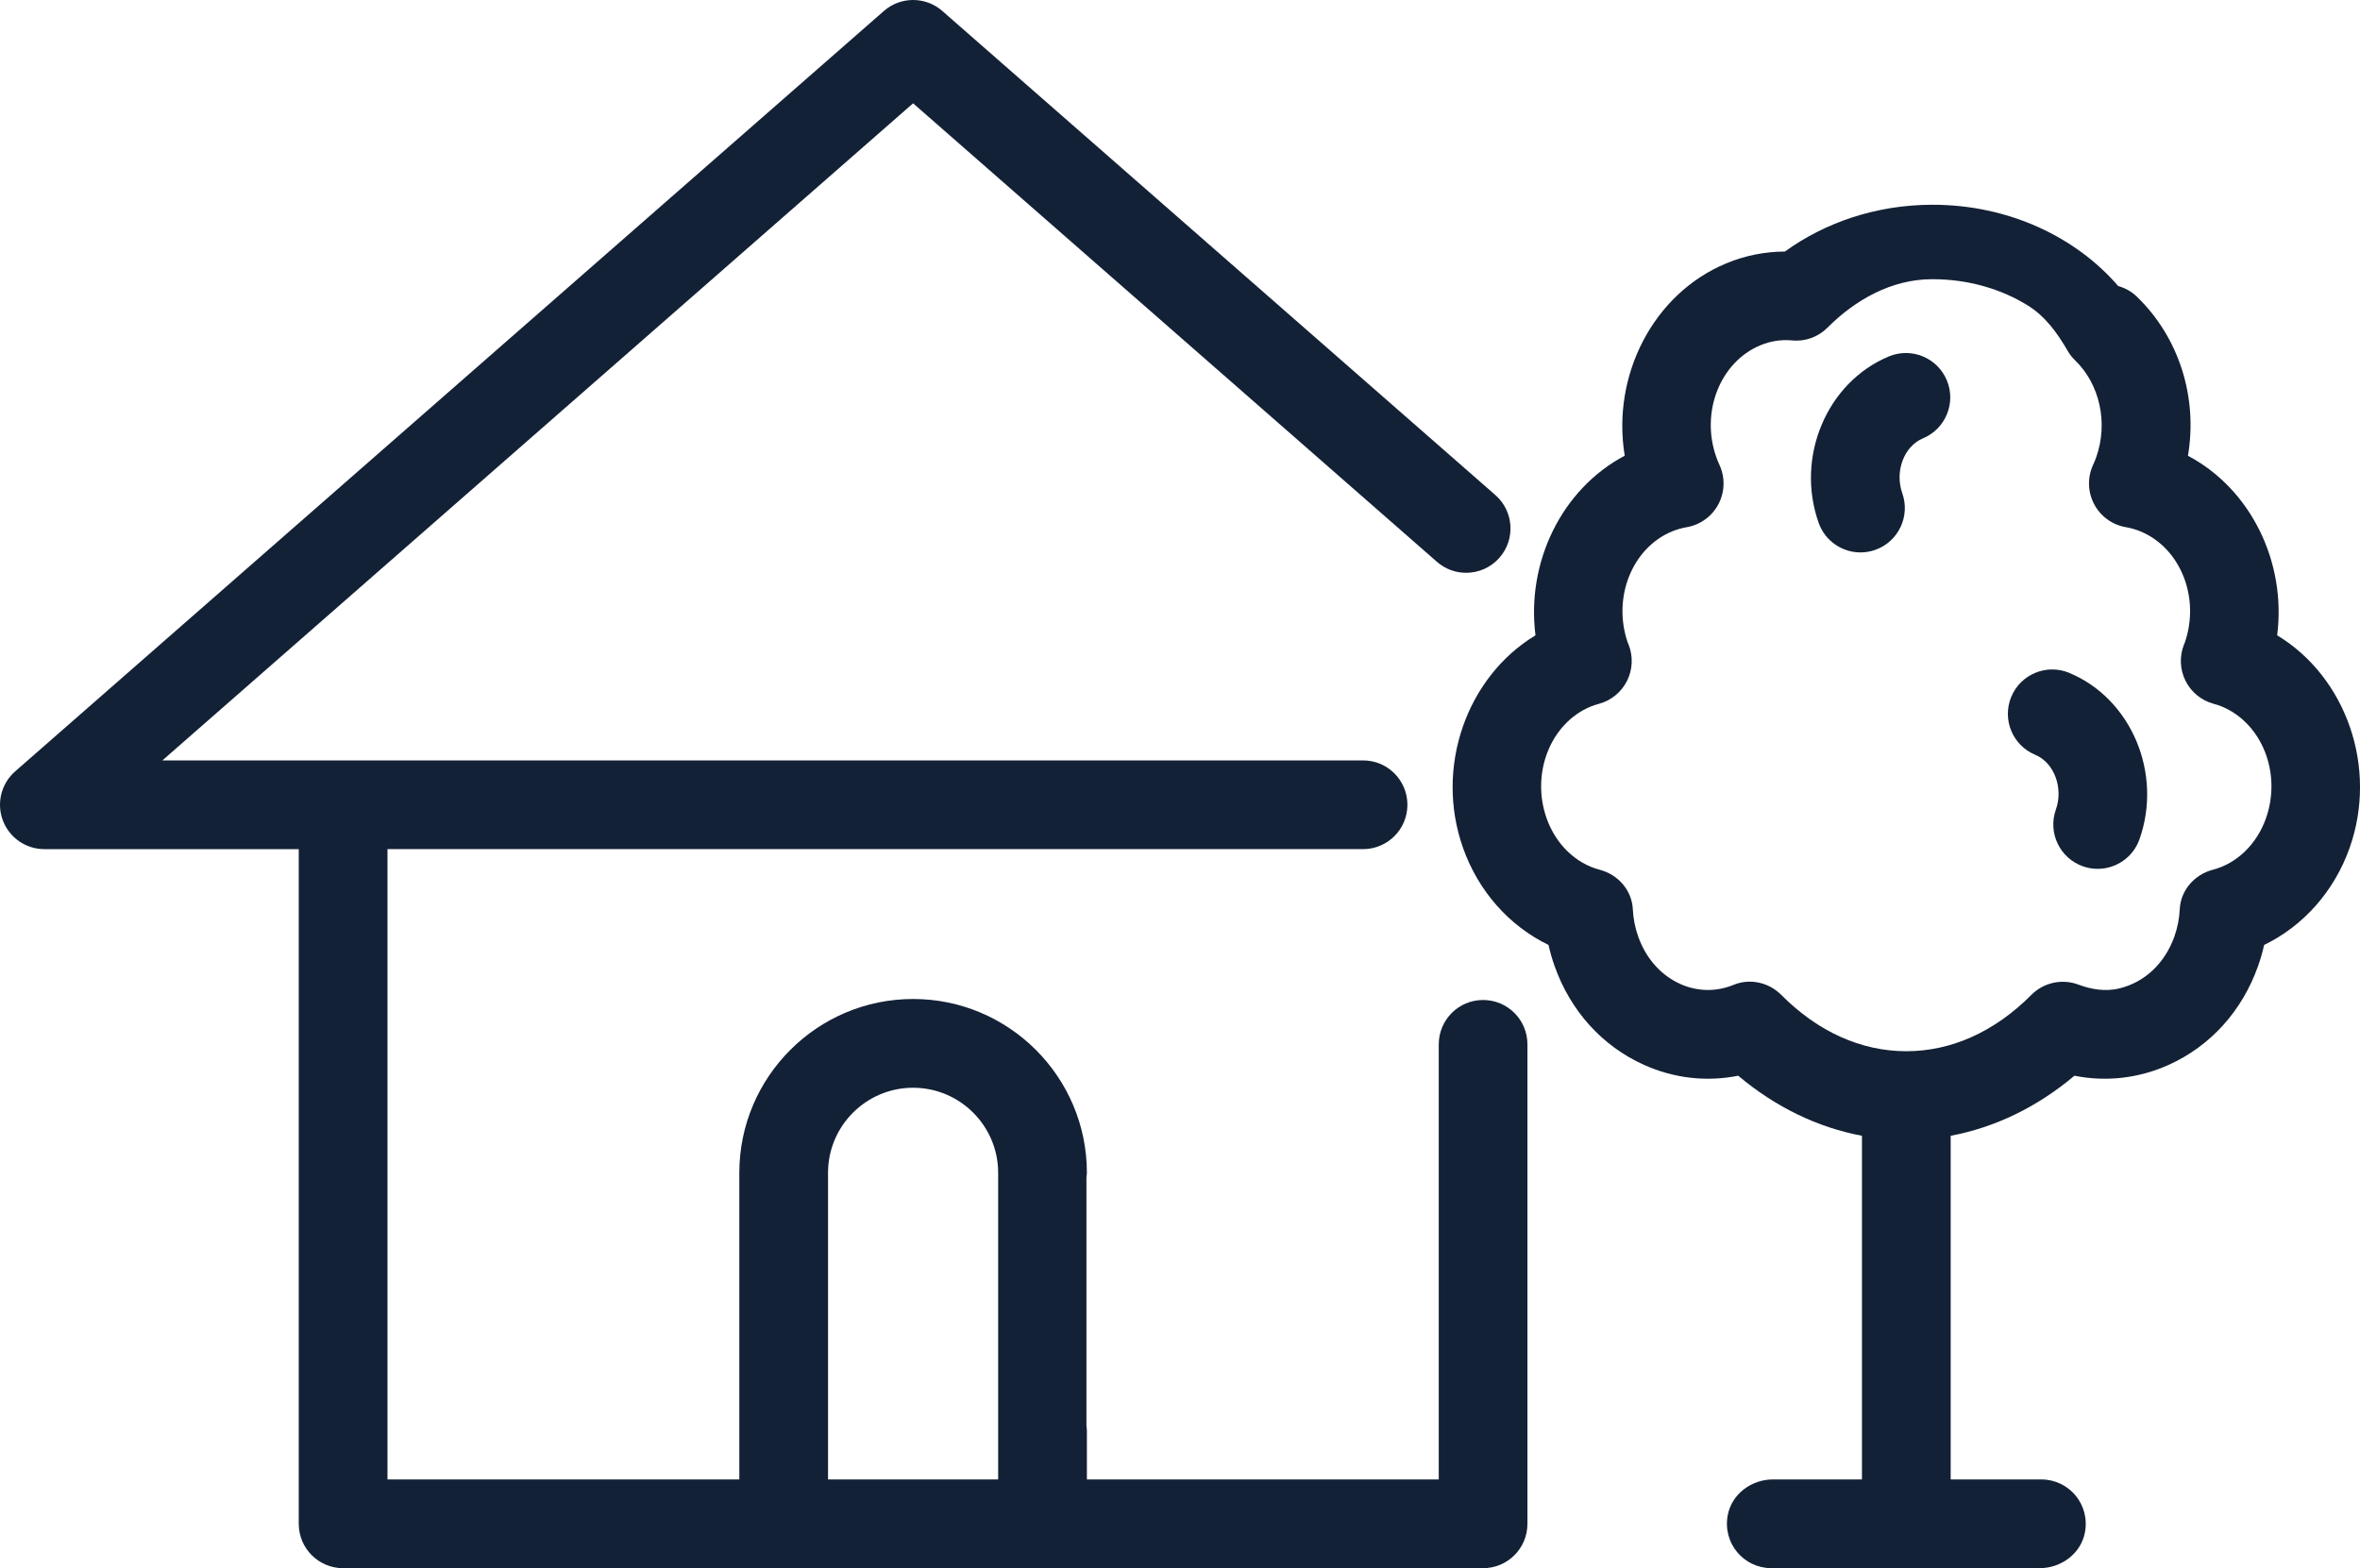
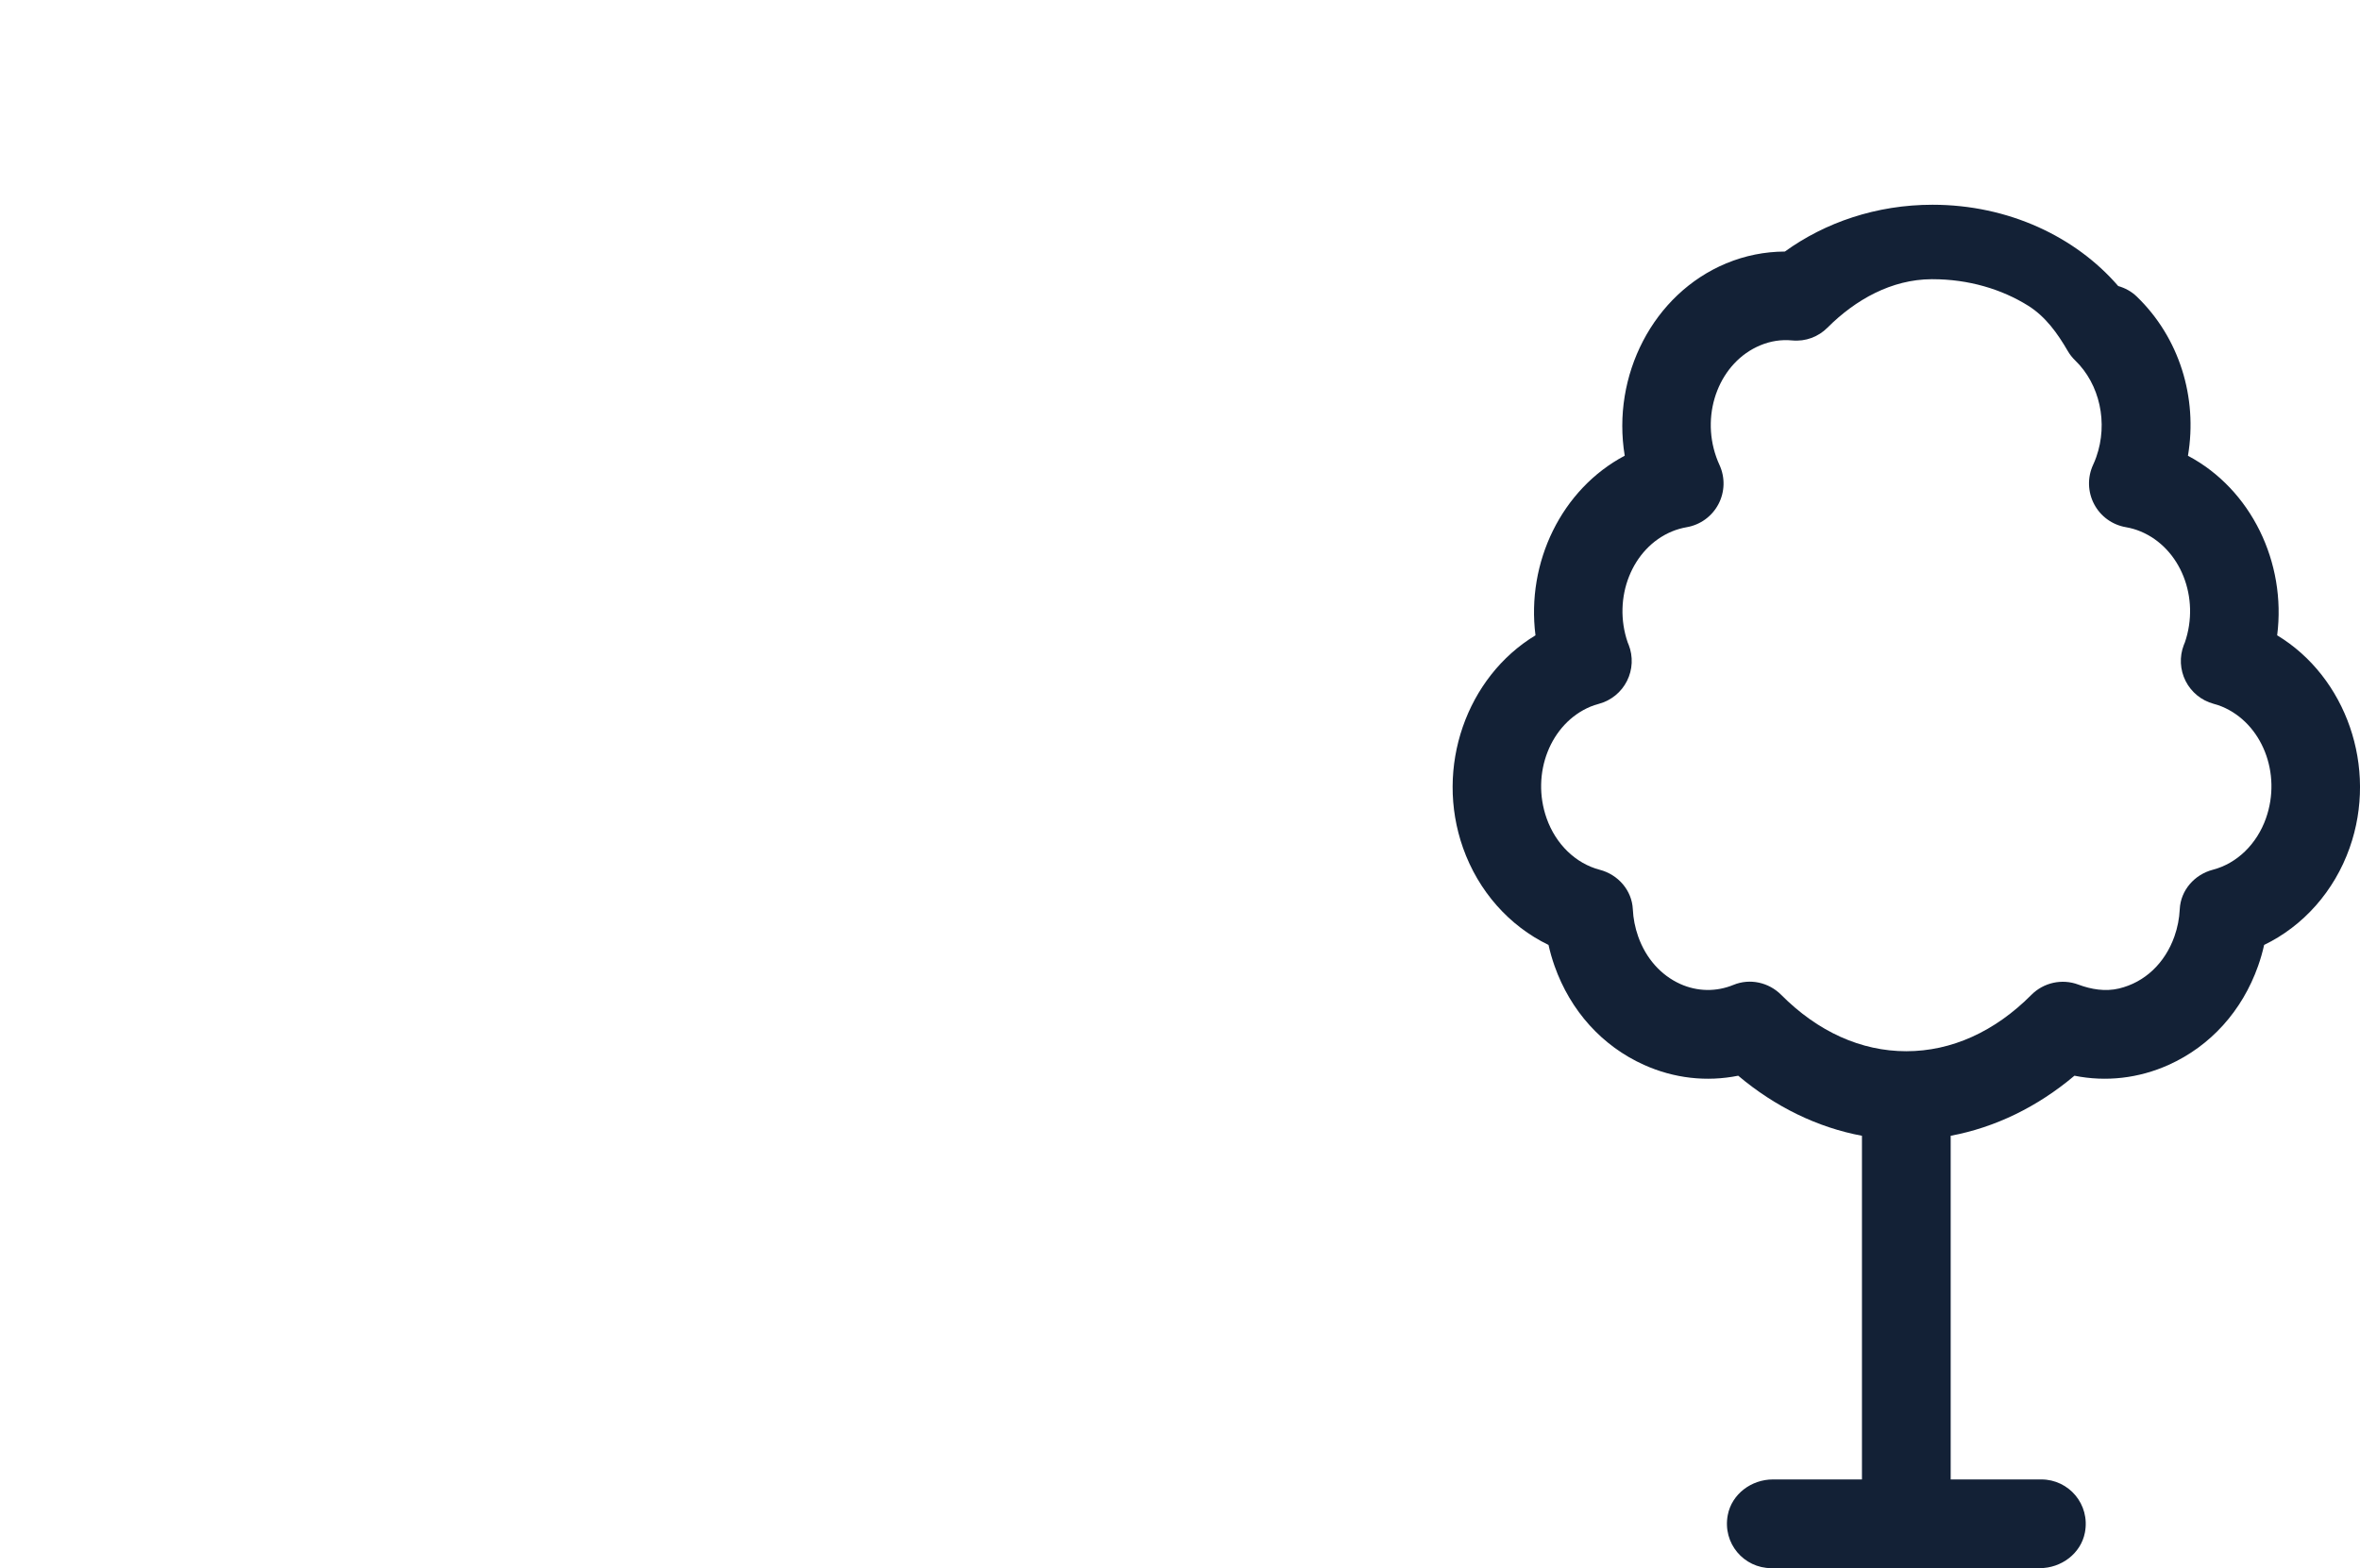
<svg xmlns="http://www.w3.org/2000/svg" id="Camada_2" data-name="Camada 2" viewBox="0 0 161.024 106.997">
  <g id="Camada_1-2" data-name="Camada 1">
    <g>
-       <path d="m101.193,68.229c-1.672,0-3.026,1.355-3.026,3.026v29.688h-24.008v-3.356c0-.107-.021-.208-.031-.312v-16.943c.011-.104.031-.205.031-.312,0-6.539-5.318-11.859-11.857-11.859s-11.858,5.32-11.858,11.859v20.923h-24.006v-43.007h66.564c1.673,0,3.026-1.356,3.026-3.027s-1.354-3.027-3.026-3.027H11.08L62.301,7.049l22.623,19.801h0l12.159,10.643.959.84c.575.503,1.285.749,1.992.749.842,0,1.679-.349,2.279-1.033,1.101-1.258.973-3.17-.284-4.272l-.937-.82h0l-9.349-8.181h0L64.294.749c-1.14-.999-2.846-.999-3.986,0L1.033,52.632c-.948.831-1.283,2.162-.84,3.343.444,1.18,1.573,1.962,2.833,1.962h17.358v46.033c0,1.671,1.355,3.027,3.026,3.027h77.782c1.672,0,3.026-1.355,3.026-3.027v-32.715c0-1.671-1.354-3.026-3.026-3.026Zm-33.087,32.715h-11.609v-20.923c0-3.202,2.604-5.804,5.804-5.804s5.804,2.603,5.804,5.804v20.923Z" style="fill: #132136; stroke-width: 0px;" />
-       <path d="m141.188,45.91c-1.544-.642-3.315.088-3.958,1.632-.641,1.543.088,3.315,1.633,3.957,1.292.538,1.937,2.254,1.408,3.745-.557,1.576.269,3.306,1.844,3.863.335.119.675.174,1.009.174,1.247,0,2.414-.775,2.854-2.017,1.591-4.498-.557-9.591-4.791-11.353Z" style="fill: #132136; stroke-width: 0px;" />
-       <path d="m128.877,24.32c-4.234,1.763-6.383,6.856-4.789,11.355.44,1.241,1.607,2.017,2.853,2.017.337,0,.677-.056,1.011-.175,1.575-.558,2.4-2.287,1.842-3.864-.528-1.492.118-3.206,1.409-3.744,1.544-.643,2.274-2.415,1.631-3.958-.643-1.544-2.413-2.274-3.957-1.632Z" style="fill: #132136; stroke-width: 0px;" />
      <path d="m155.372,43.35c.637-4.967-1.776-9.971-6.087-12.253.676-3.98-.597-8.071-3.495-10.865-.367-.355-.805-.584-1.264-.716-2.904-3.364-7.496-5.546-12.668-5.546-3.829,0-7.329,1.209-10.075,3.193-1.368.006-2.71.27-4.002.807-5.008,2.085-7.826,7.677-6.925,13.123-4.309,2.28-6.725,7.279-6.089,12.255-4.689,2.833-6.894,8.996-4.944,14.504,1.05,2.967,3.162,5.331,5.833,6.621.108.485.246.964.412,1.436,1.087,3.07,3.253,5.465,6.098,6.746,2.054.925,4.282,1.174,6.433.741,2.529,2.132,5.423,3.535,8.443,4.098v23.448h-6.074c-1.464,0-2.805.99-3.081,2.427-.371,1.934,1.101,3.626,2.969,3.626h18.316c1.464,0,2.806-.99,3.082-2.428.371-1.934-1.103-3.625-2.97-3.625h-6.188v-23.448c3.021-.564,5.915-1.965,8.444-4.098,2.152.433,4.379.183,6.433-.741,2.846-1.281,5.011-3.676,6.098-6.748.166-.47.304-.949.412-1.434,2.671-1.291,4.782-3.655,5.833-6.622,1.949-5.505-.254-11.666-4.942-14.502Zm-.764,12.482c-.627,1.77-1.983,3.083-3.626,3.511-1.251.326-2.195,1.4-2.256,2.692-.03.632-.152,1.258-.363,1.855-.646,1.826-2.021,3.137-3.788,3.556-.922.219-1.881.064-2.768-.268-1.11-.416-2.365-.144-3.205.701-2.503,2.516-5.454,3.846-8.535,3.846-3.08,0-6.03-1.329-8.531-3.844-.854-.859-2.139-1.144-3.26-.683-1.177.484-2.465.461-3.628-.061-1.324-.597-2.346-1.748-2.875-3.243-.212-.6-.334-1.225-.364-1.856-.062-1.291-1.005-2.368-2.255-2.693-1.644-.429-3-1.742-3.626-3.51-1.085-3.065.262-6.485,2.998-7.624.163-.067.35-.13.575-.191.83-.225,1.526-.793,1.911-1.562.387-.769.427-1.666.113-2.466l-.064-.154c-1.054-3.051.292-6.443,3.016-7.577.32-.132.66-.23,1.009-.291.928-.159,1.727-.741,2.165-1.572.438-.833.464-1.821.071-2.675-.079-.173-.154-.352-.219-.538-1.085-3.064.262-6.483,3.003-7.624.699-.291,1.428-.405,2.168-.334.934.09,1.801-.255,2.412-.867,1.922-1.924,4.38-3.295,7.1-3.31.024-0.0.047-0.0.071-0,2.455,0,4.716.676,6.53,1.81,1.179.737,2.002,1.885,2.699,3.088.134.231.301.447.503.642,1.684,1.623,2.264,4.274,1.441,6.595-.064.185-.139.364-.219.537-.392.854-.365,1.842.073,2.675.437.831,1.236,1.413,2.164,1.572.349.06.689.158,1.007.291,2.726,1.135,4.072,4.523,3.019,7.577-.025.057-.049.115-.072.174-.307.8-.261,1.692.125,2.456.388.764,1.08,1.328,1.906,1.552.225.061.412.124.571.19,2.741,1.14,4.088,4.56,3.004,7.624Z" style="fill: #132136; stroke-width: 0px;" />
    </g>
  </g>
</svg>